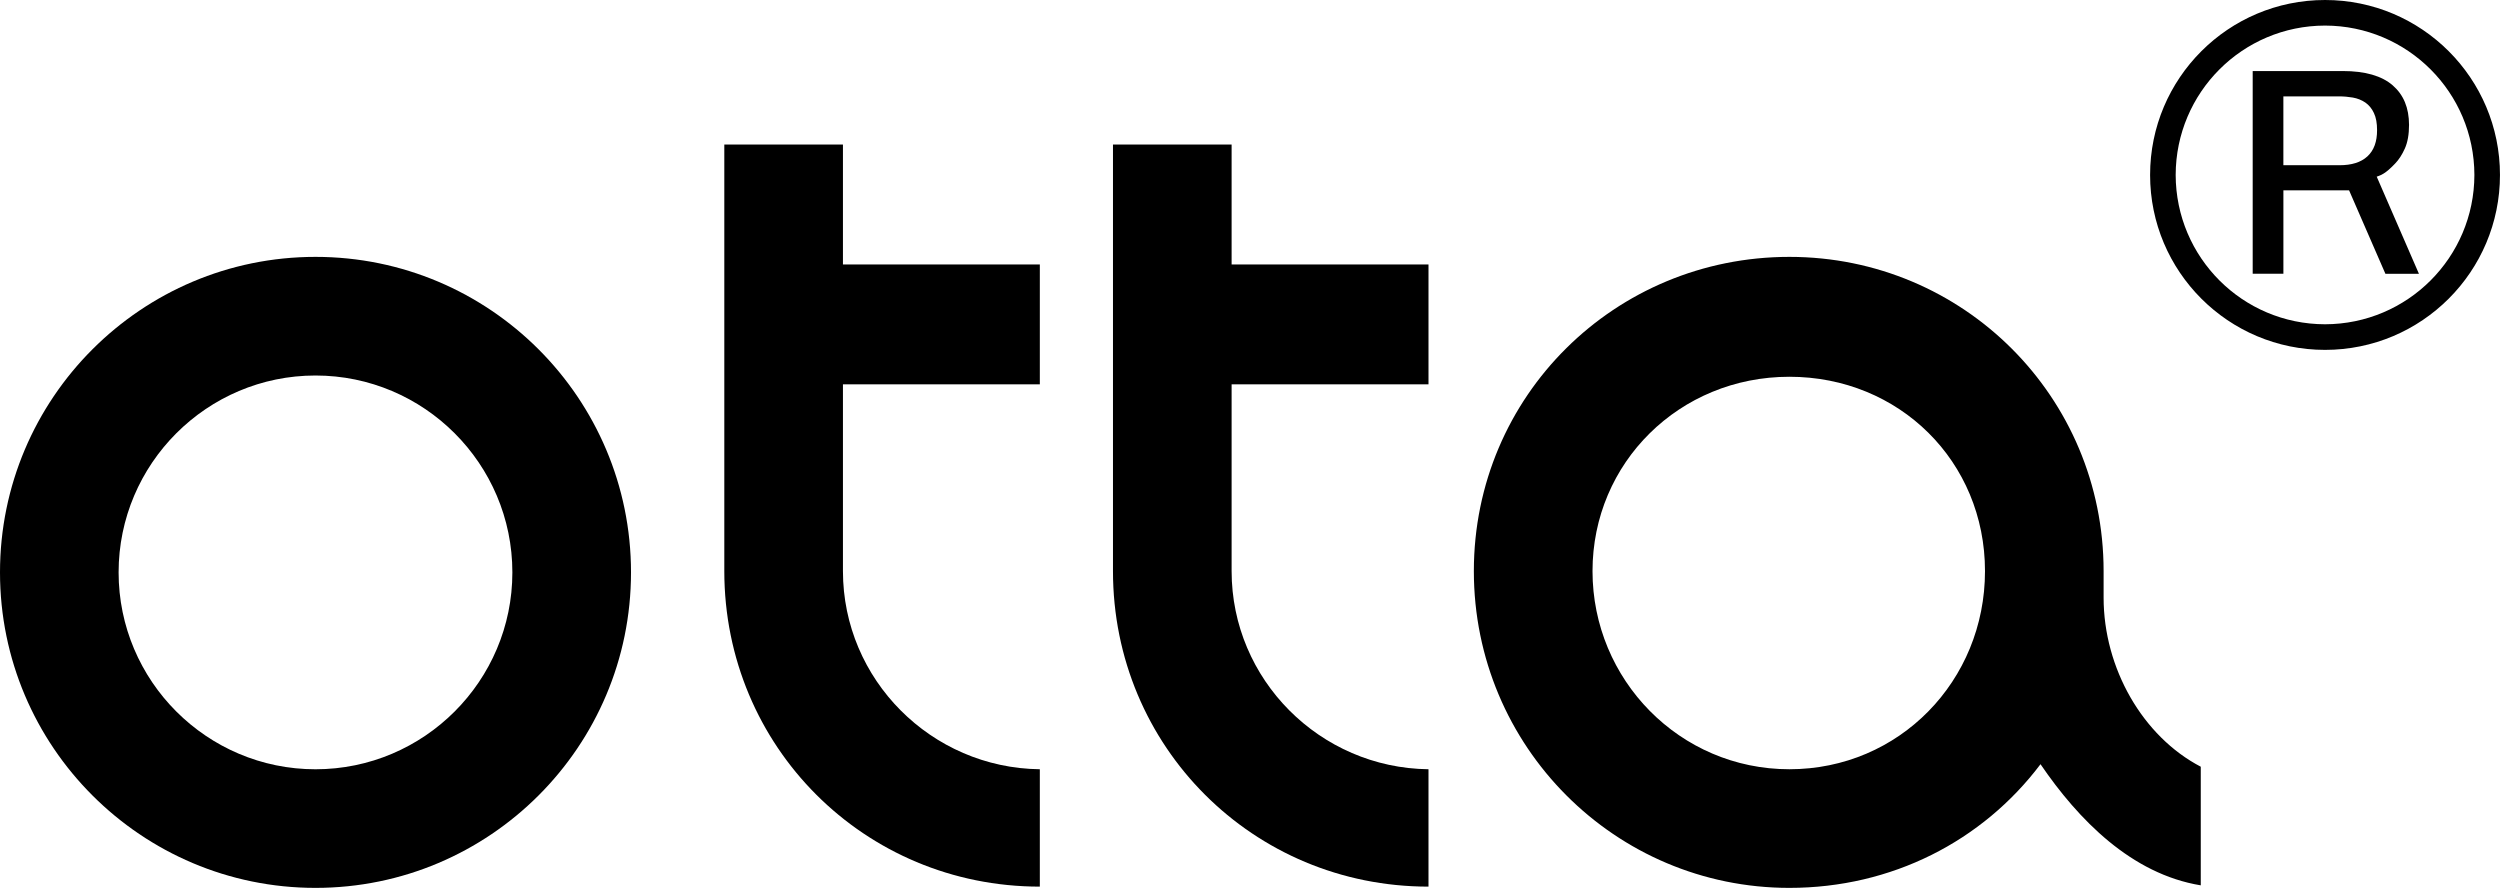
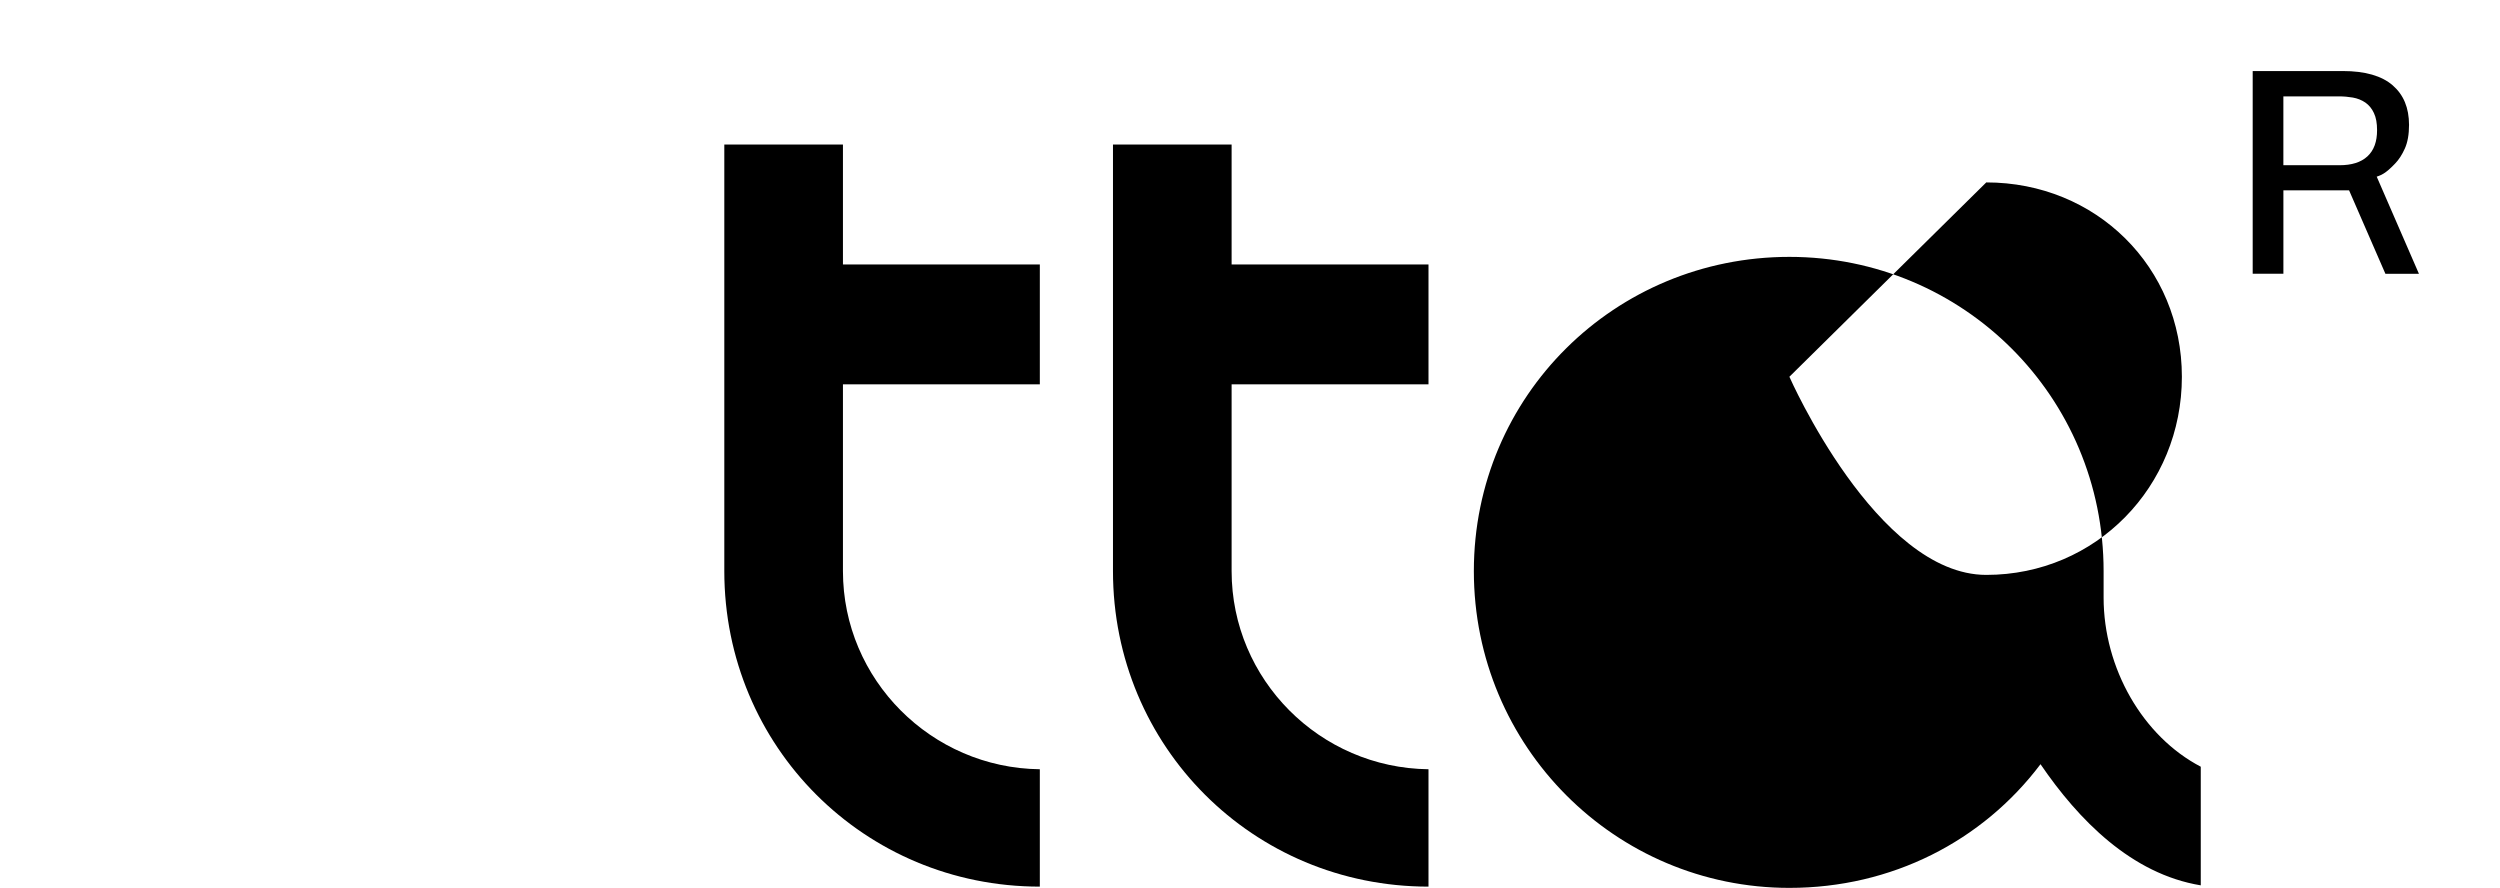
<svg xmlns="http://www.w3.org/2000/svg" viewBox="0 0 1016.35 360.96">
  <g id="a" />
  <g id="b">
    <g id="c">
      <g>
        <g>
-           <path d="M256.53,232.7c0,70.8-57.47,128.26-128.26,128.26S0,303.5,0,232.7,57.47,104.43,128.27,104.43s128.26,57.47,128.26,128.27Zm-48.23,0c0-44.13-35.92-80.04-80.04-80.04s-80.04,35.91-80.04,80.04,35.91,80.04,80.04,80.04,80.04-35.92,80.04-80.04Z" />
          <path d="M422.73,312.74v47.71c-71.32,0-128.27-56.95-128.27-128.26V58.77h48.23v48.74h80.04v48.74h-80.04v75.93c0,44.12,35.92,80.04,80.04,80.55Z" />
          <path d="M580.74,312.74v47.71c-71.32,0-128.27-56.95-128.27-128.26V58.77h48.23v48.74h80.04v48.74h-80.04v75.93c0,44.12,35.92,80.04,80.04,80.55Z" />
-           <path d="M894.71,359.93c-28.22-4.62-49.76-26.68-65.16-49.25-23.6,31.3-60.54,50.28-102.1,50.28-70.8,0-128.27-57.46-128.27-128.78s57.47-127.75,128.27-127.75,127.75,56.95,127.75,127.75v10.77c0,28.73,15.9,56.44,39.5,68.75v48.23Zm-167.25-206.76c-44.64,0-80.04,34.89-80.04,79.01s35.4,80.55,80.04,80.55,79.52-35.92,79.52-80.55-34.89-79.01-79.52-79.01Z" />
+           <path d="M894.71,359.93c-28.22-4.62-49.76-26.68-65.16-49.25-23.6,31.3-60.54,50.28-102.1,50.28-70.8,0-128.27-57.46-128.27-128.78s57.47-127.75,128.27-127.75,127.75,56.95,127.75,127.75v10.77c0,28.73,15.9,56.44,39.5,68.75v48.23Zm-167.25-206.76s35.4,80.55,80.04,80.55,79.52-35.92,79.52-80.55-34.89-79.01-79.52-79.01Z" />
        </g>
        <path d="M967.09,71.51c2.73-.94,5.23-3.58,6.63-5.03,1.48-1.53,2.82-3.57,3.96-6.13,1.1-2.47,1.69-5.66,1.69-9.59-.02-6.96-2.22-12.23-6.65-16.07-4.41-3.83-11.14-5.81-20.29-5.81h-36.62V111.29h12.48v-33.9h26.71l14.76,33.91h13.63l-17.16-39.48,.87-.31Zm-15.97-4.34h-22.84v-27.99h22.62c1.92,0,3.8,.17,5.61,.48,1.88,.33,3.58,1.01,5.08,2.02,1.49,1.04,2.68,2.48,3.51,4.29,.88,1.86,1.27,4.15,1.27,6.93,.02,4.61-1.26,8.24-3.94,10.69-2.64,2.43-6.46,3.58-11.3,3.58" />
-         <path d="M874.1,71.12C874.1,31.83,905.95,0,945.22,0c39.28,0,71.12,31.83,71.12,71.12s-31.85,71.12-71.12,71.12-71.12-31.84-71.12-71.12m10.4,0c.07,33.52,27.19,60.66,60.72,60.71,33.53-.06,60.65-27.19,60.72-60.71-.07-33.53-27.19-60.67-60.72-60.72-33.53,.05-60.66,27.19-60.72,60.72" />
      </g>
    </g>
  </g>
</svg>